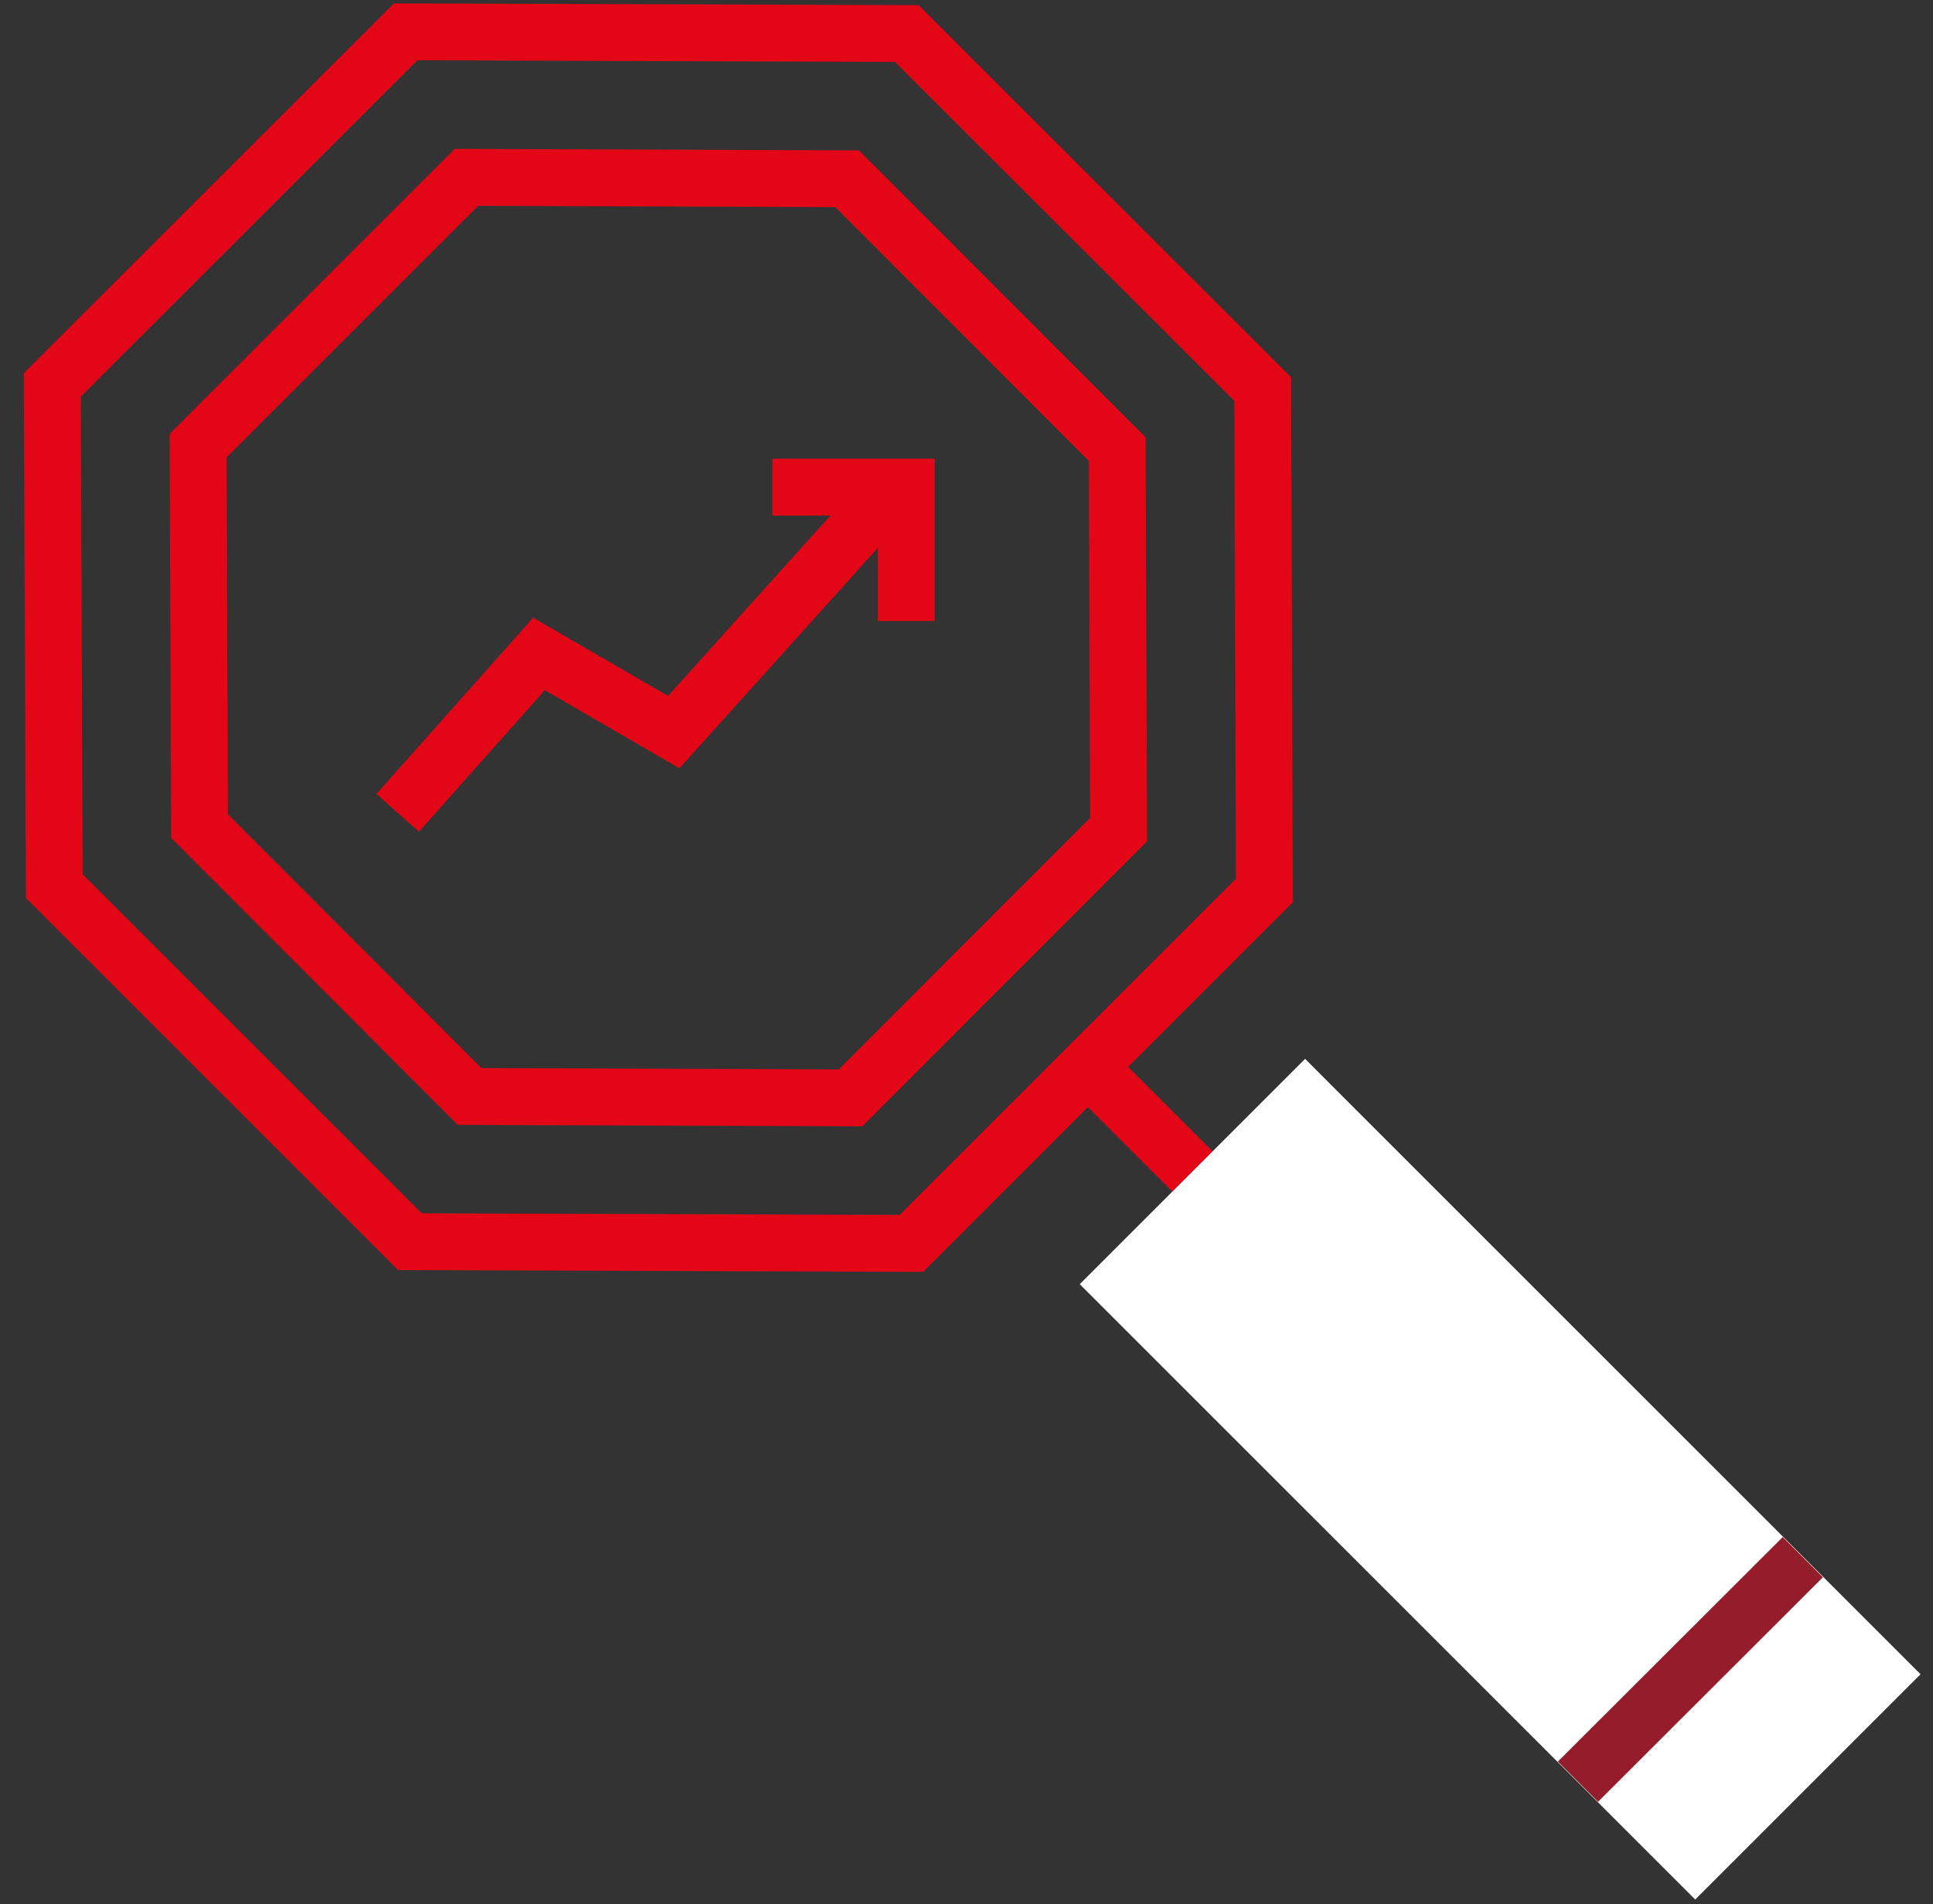
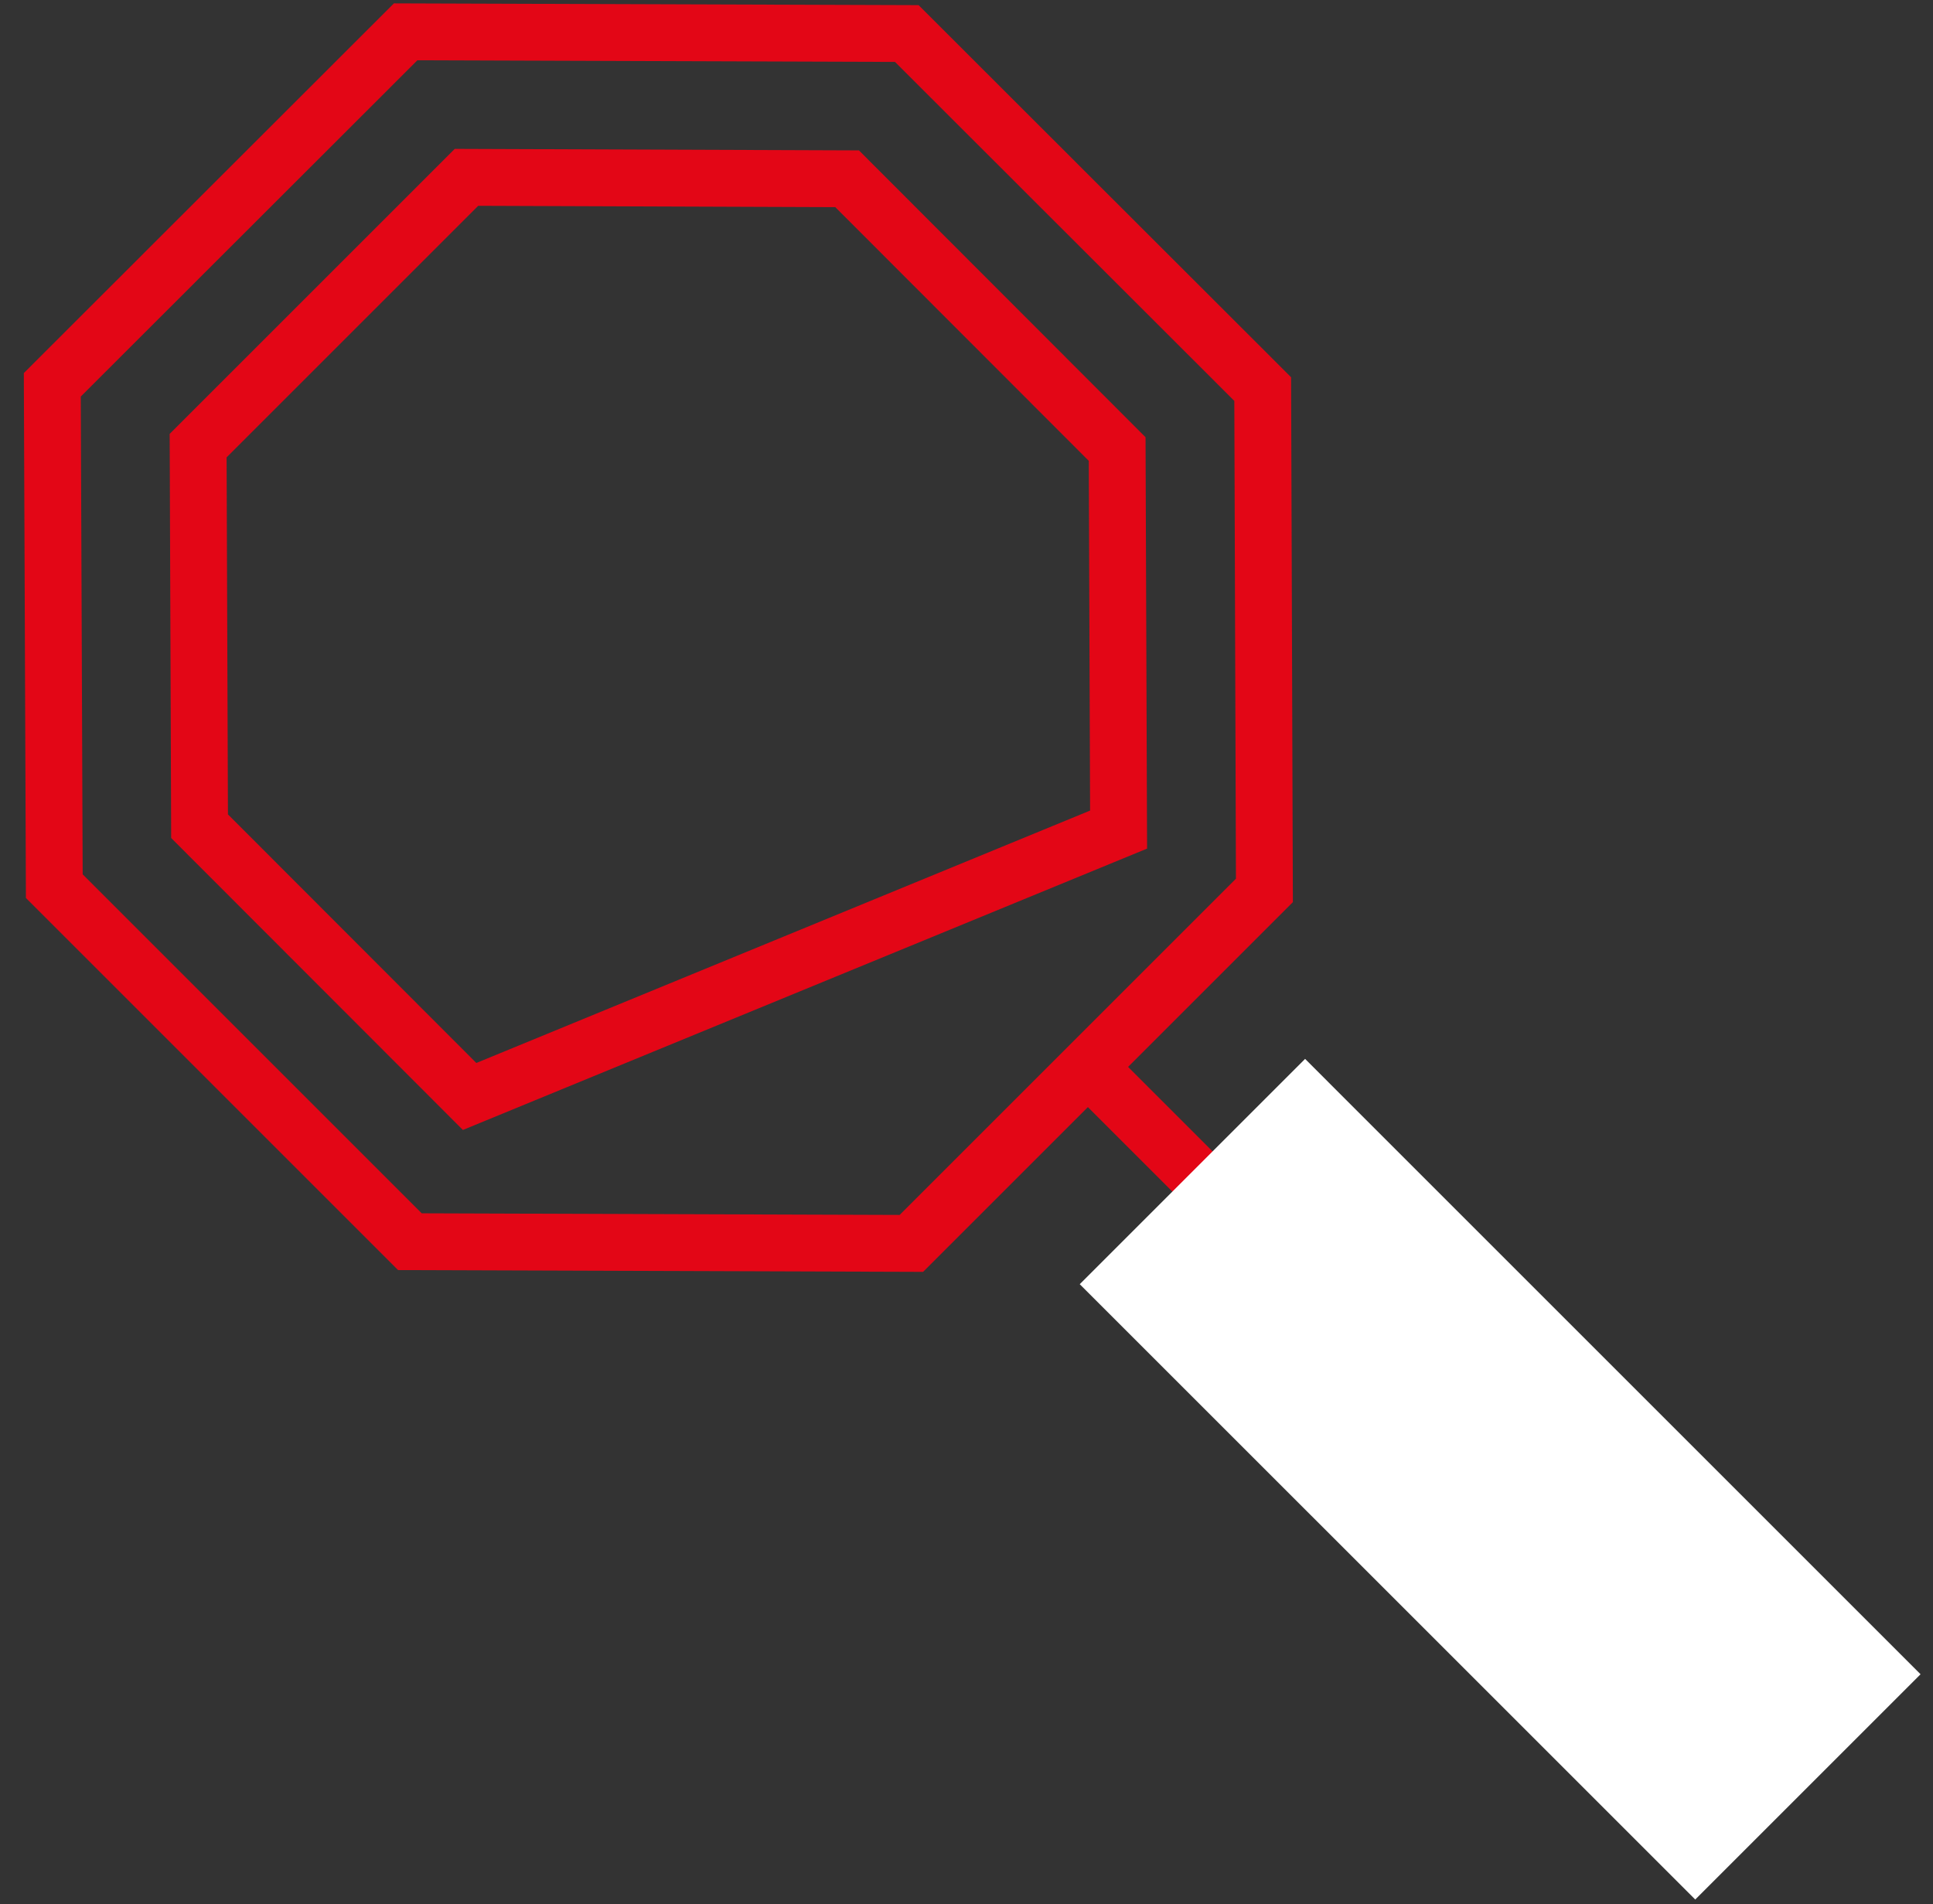
<svg xmlns="http://www.w3.org/2000/svg" width="68" height="67" viewBox="0 0 68 67" fill="none">
  <rect x="0" y="0" width="68" height="67" fill="#333333" stroke="none" />
  <path d="M14.27 1.12L1.84 13.54L1.91 31.18L14.42 43.69L32.06 43.75L44.48 31.33L44.42 13.69L31.9 1.18L14.27 1.12Z" stroke="#E30616" stroke-width="2" stroke-miterlimit="10" />
-   <path d="M16.41 6.24L6.97 15.68L7.02 29.07L16.52 38.58L29.92 38.63L39.35 29.19L39.3 15.8L29.8 6.29L16.41 6.24Z" stroke="#E30616" stroke-width="2" stroke-miterlimit="10" />
+   <path d="M16.41 6.24L6.97 15.68L7.02 29.07L16.52 38.58L39.35 29.19L39.3 15.8L29.8 6.29L16.41 6.24Z" stroke="#E30616" stroke-width="2" stroke-miterlimit="10" />
  <path d="M42.66 41.93L38.27 37.54" stroke="#E30616" stroke-width="2" stroke-miterlimit="10" />
  <path d="M45.911 38.672L39.398 45.185L59.636 65.422L66.148 58.91L45.911 38.672Z" fill="white" stroke="white" stroke-width="2" stroke-miterlimit="10" />
-   <path d="M55.51 62.69L63.42 54.79" stroke="#951D2B" stroke-width="2" stroke-miterlimit="10" />
-   <path d="M13.99 28.6L18.96 23.01L23.7 25.76L31.64 16.94" stroke="#E30616" stroke-width="2" stroke-miterlimit="10" />
-   <path d="M27.17 17.14H31.88V21.85" stroke="#E30616" stroke-width="2" stroke-miterlimit="10" />
</svg>